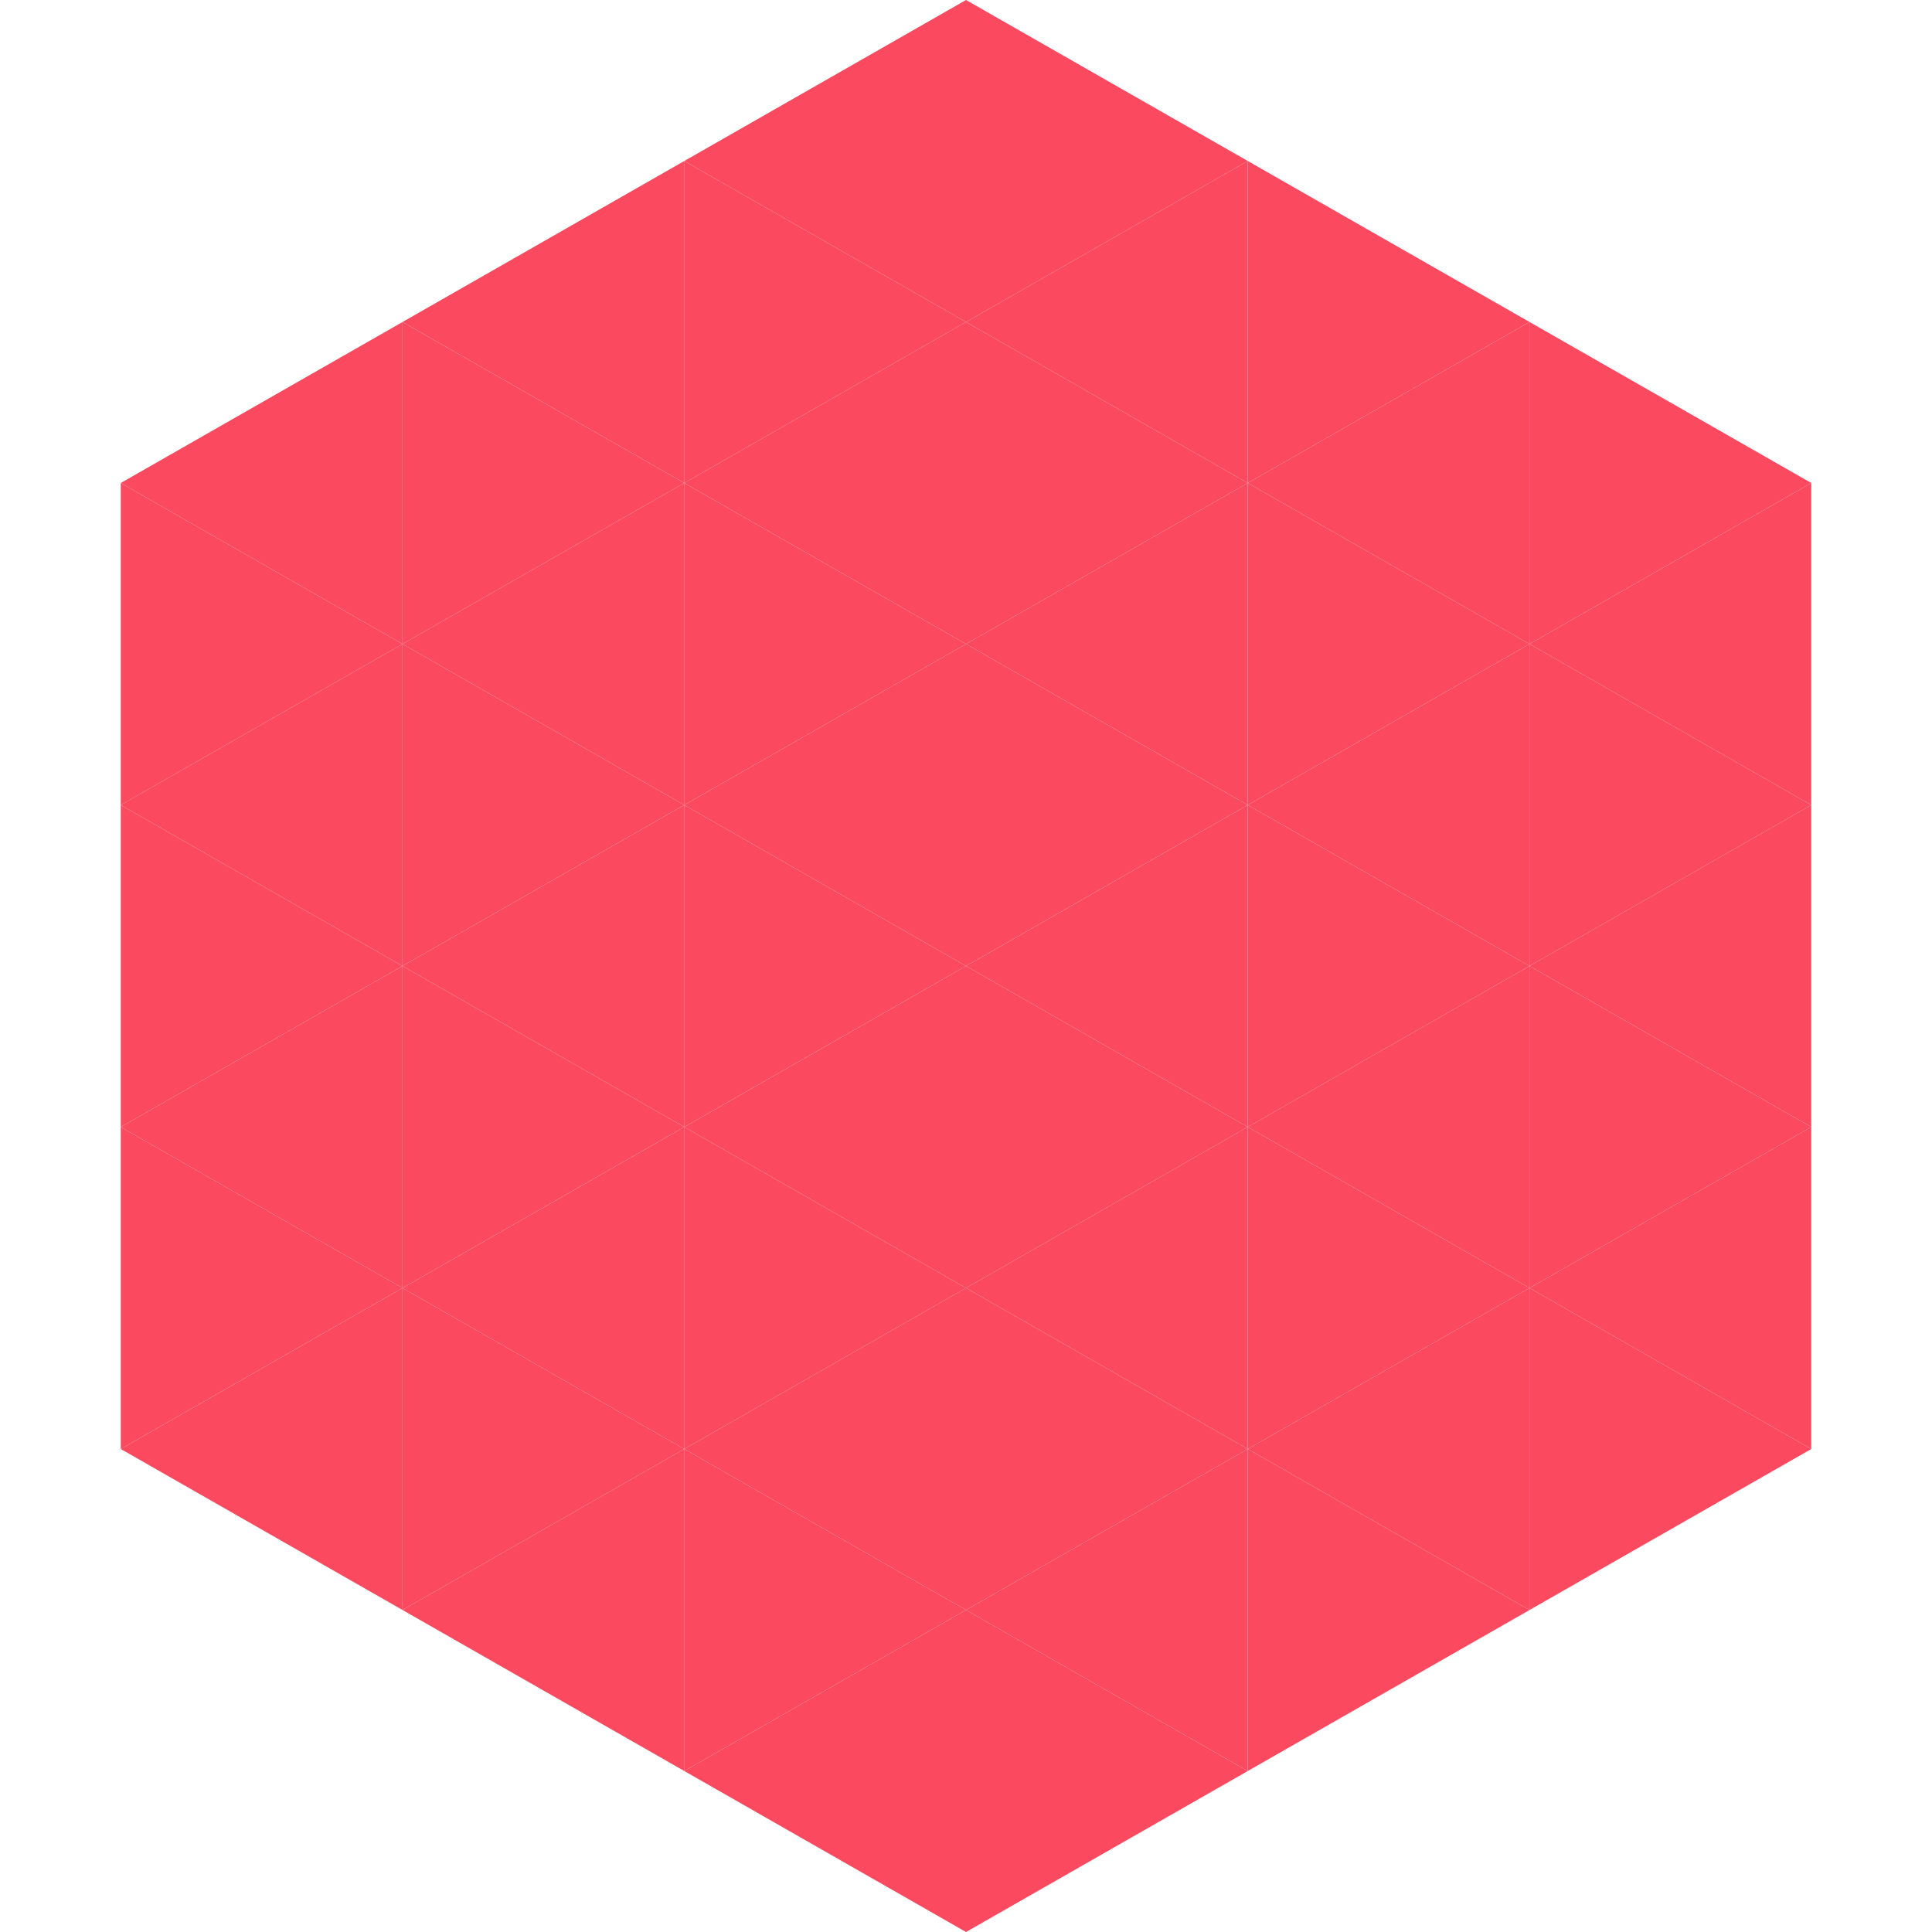
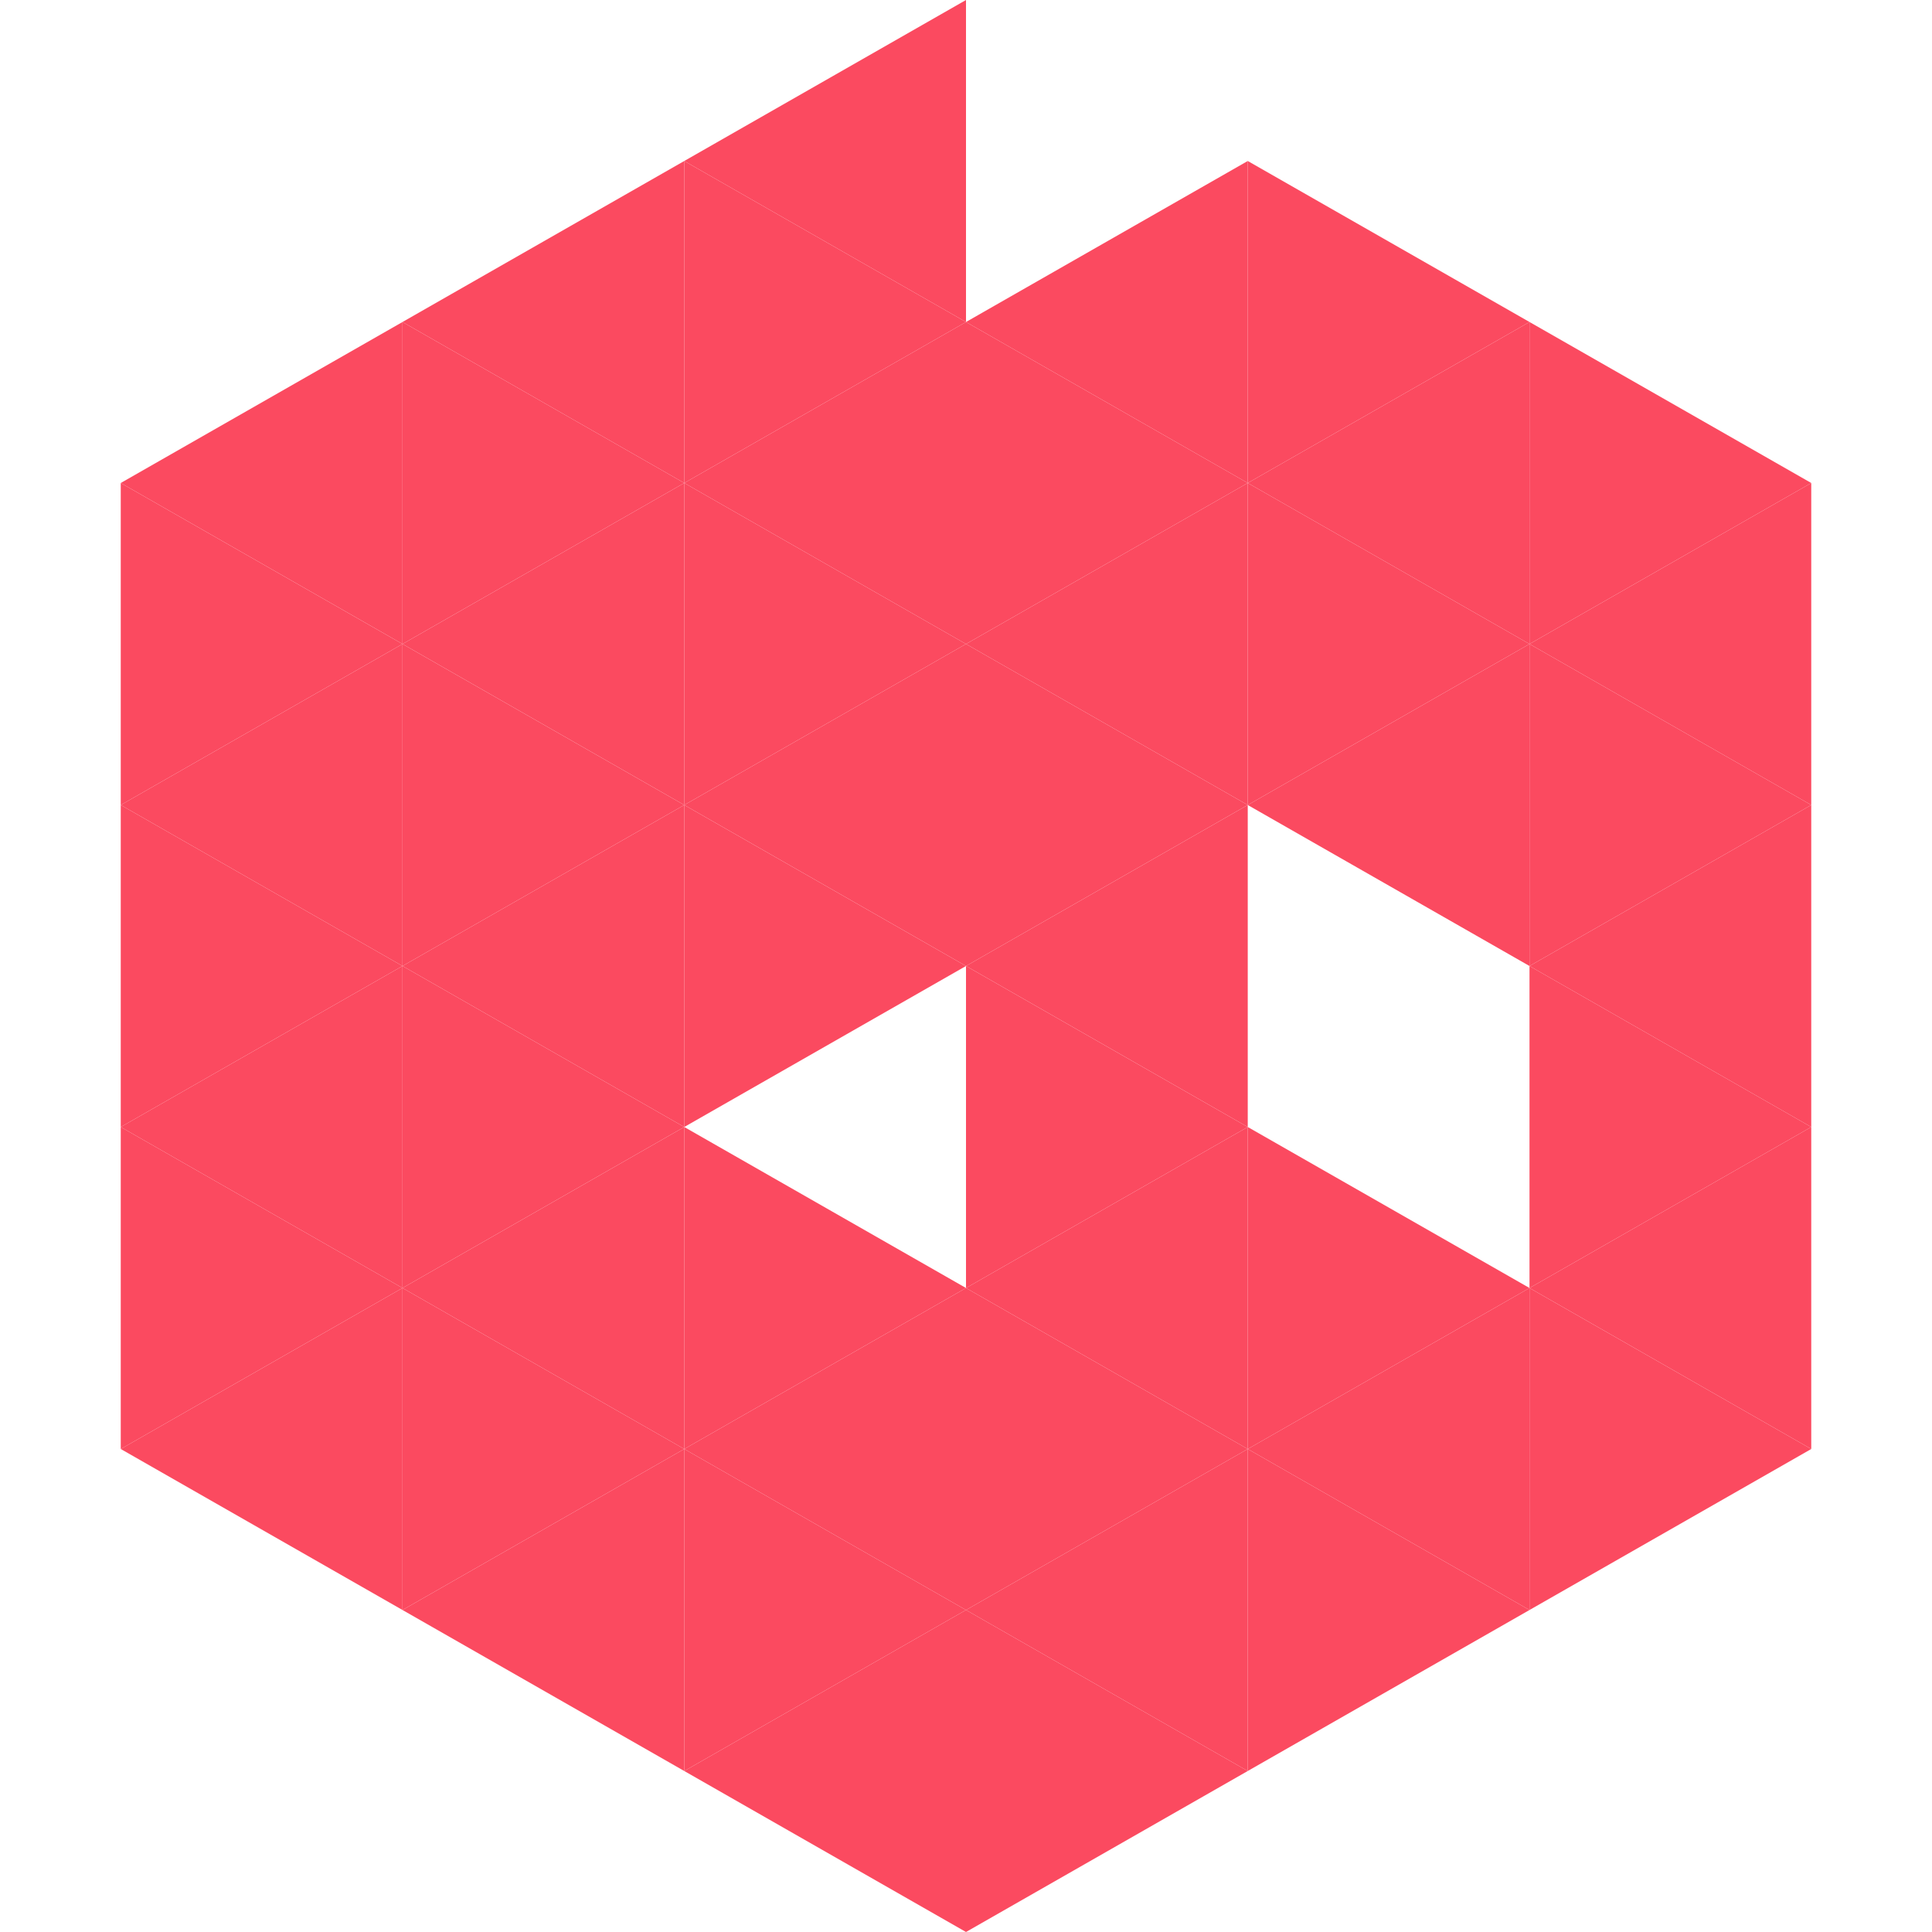
<svg xmlns="http://www.w3.org/2000/svg" width="240" height="240">
  <polygon points="50,40 15,60 50,80" style="fill:rgb(251,74,96)" />
  <polygon points="190,40 225,60 190,80" style="fill:rgb(251,74,96)" />
  <polygon points="15,60 50,80 15,100" style="fill:rgb(251,74,96)" />
  <polygon points="225,60 190,80 225,100" style="fill:rgb(251,74,96)" />
  <polygon points="50,80 15,100 50,120" style="fill:rgb(251,74,96)" />
  <polygon points="190,80 225,100 190,120" style="fill:rgb(251,74,96)" />
  <polygon points="15,100 50,120 15,140" style="fill:rgb(251,74,96)" />
  <polygon points="225,100 190,120 225,140" style="fill:rgb(251,74,96)" />
  <polygon points="50,120 15,140 50,160" style="fill:rgb(251,74,96)" />
  <polygon points="190,120 225,140 190,160" style="fill:rgb(251,74,96)" />
  <polygon points="15,140 50,160 15,180" style="fill:rgb(251,74,96)" />
  <polygon points="225,140 190,160 225,180" style="fill:rgb(251,74,96)" />
  <polygon points="50,160 15,180 50,200" style="fill:rgb(251,74,96)" />
  <polygon points="190,160 225,180 190,200" style="fill:rgb(251,74,96)" />
  <polygon points="15,180 50,200 15,220" style="fill:rgb(255,255,255); fill-opacity:0" />
  <polygon points="225,180 190,200 225,220" style="fill:rgb(255,255,255); fill-opacity:0" />
  <polygon points="50,0 85,20 50,40" style="fill:rgb(255,255,255); fill-opacity:0" />
  <polygon points="190,0 155,20 190,40" style="fill:rgb(255,255,255); fill-opacity:0" />
  <polygon points="85,20 50,40 85,60" style="fill:rgb(251,74,96)" />
  <polygon points="155,20 190,40 155,60" style="fill:rgb(251,74,96)" />
  <polygon points="50,40 85,60 50,80" style="fill:rgb(251,74,96)" />
  <polygon points="190,40 155,60 190,80" style="fill:rgb(251,74,96)" />
  <polygon points="85,60 50,80 85,100" style="fill:rgb(251,74,96)" />
  <polygon points="155,60 190,80 155,100" style="fill:rgb(251,74,96)" />
  <polygon points="50,80 85,100 50,120" style="fill:rgb(251,74,96)" />
  <polygon points="190,80 155,100 190,120" style="fill:rgb(251,74,96)" />
  <polygon points="85,100 50,120 85,140" style="fill:rgb(251,74,96)" />
-   <polygon points="155,100 190,120 155,140" style="fill:rgb(251,74,96)" />
  <polygon points="50,120 85,140 50,160" style="fill:rgb(251,74,96)" />
-   <polygon points="190,120 155,140 190,160" style="fill:rgb(251,74,96)" />
  <polygon points="85,140 50,160 85,180" style="fill:rgb(251,74,96)" />
  <polygon points="155,140 190,160 155,180" style="fill:rgb(251,74,96)" />
  <polygon points="50,160 85,180 50,200" style="fill:rgb(251,74,96)" />
  <polygon points="190,160 155,180 190,200" style="fill:rgb(251,74,96)" />
  <polygon points="85,180 50,200 85,220" style="fill:rgb(251,74,96)" />
  <polygon points="155,180 190,200 155,220" style="fill:rgb(251,74,96)" />
  <polygon points="120,0 85,20 120,40" style="fill:rgb(251,74,96)" />
-   <polygon points="120,0 155,20 120,40" style="fill:rgb(251,74,96)" />
  <polygon points="85,20 120,40 85,60" style="fill:rgb(251,74,96)" />
  <polygon points="155,20 120,40 155,60" style="fill:rgb(251,74,96)" />
  <polygon points="120,40 85,60 120,80" style="fill:rgb(251,74,96)" />
  <polygon points="120,40 155,60 120,80" style="fill:rgb(251,74,96)" />
  <polygon points="85,60 120,80 85,100" style="fill:rgb(251,74,96)" />
  <polygon points="155,60 120,80 155,100" style="fill:rgb(251,74,96)" />
  <polygon points="120,80 85,100 120,120" style="fill:rgb(251,74,96)" />
  <polygon points="120,80 155,100 120,120" style="fill:rgb(251,74,96)" />
  <polygon points="85,100 120,120 85,140" style="fill:rgb(251,74,96)" />
  <polygon points="155,100 120,120 155,140" style="fill:rgb(251,74,96)" />
-   <polygon points="120,120 85,140 120,160" style="fill:rgb(251,74,96)" />
  <polygon points="120,120 155,140 120,160" style="fill:rgb(251,74,96)" />
  <polygon points="85,140 120,160 85,180" style="fill:rgb(251,74,96)" />
  <polygon points="155,140 120,160 155,180" style="fill:rgb(251,74,96)" />
  <polygon points="120,160 85,180 120,200" style="fill:rgb(251,74,96)" />
  <polygon points="120,160 155,180 120,200" style="fill:rgb(251,74,96)" />
  <polygon points="85,180 120,200 85,220" style="fill:rgb(251,74,96)" />
  <polygon points="155,180 120,200 155,220" style="fill:rgb(251,74,96)" />
  <polygon points="120,200 85,220 120,240" style="fill:rgb(251,74,96)" />
  <polygon points="120,200 155,220 120,240" style="fill:rgb(251,74,96)" />
  <polygon points="85,220 120,240 85,260" style="fill:rgb(255,255,255); fill-opacity:0" />
  <polygon points="155,220 120,240 155,260" style="fill:rgb(255,255,255); fill-opacity:0" />
</svg>